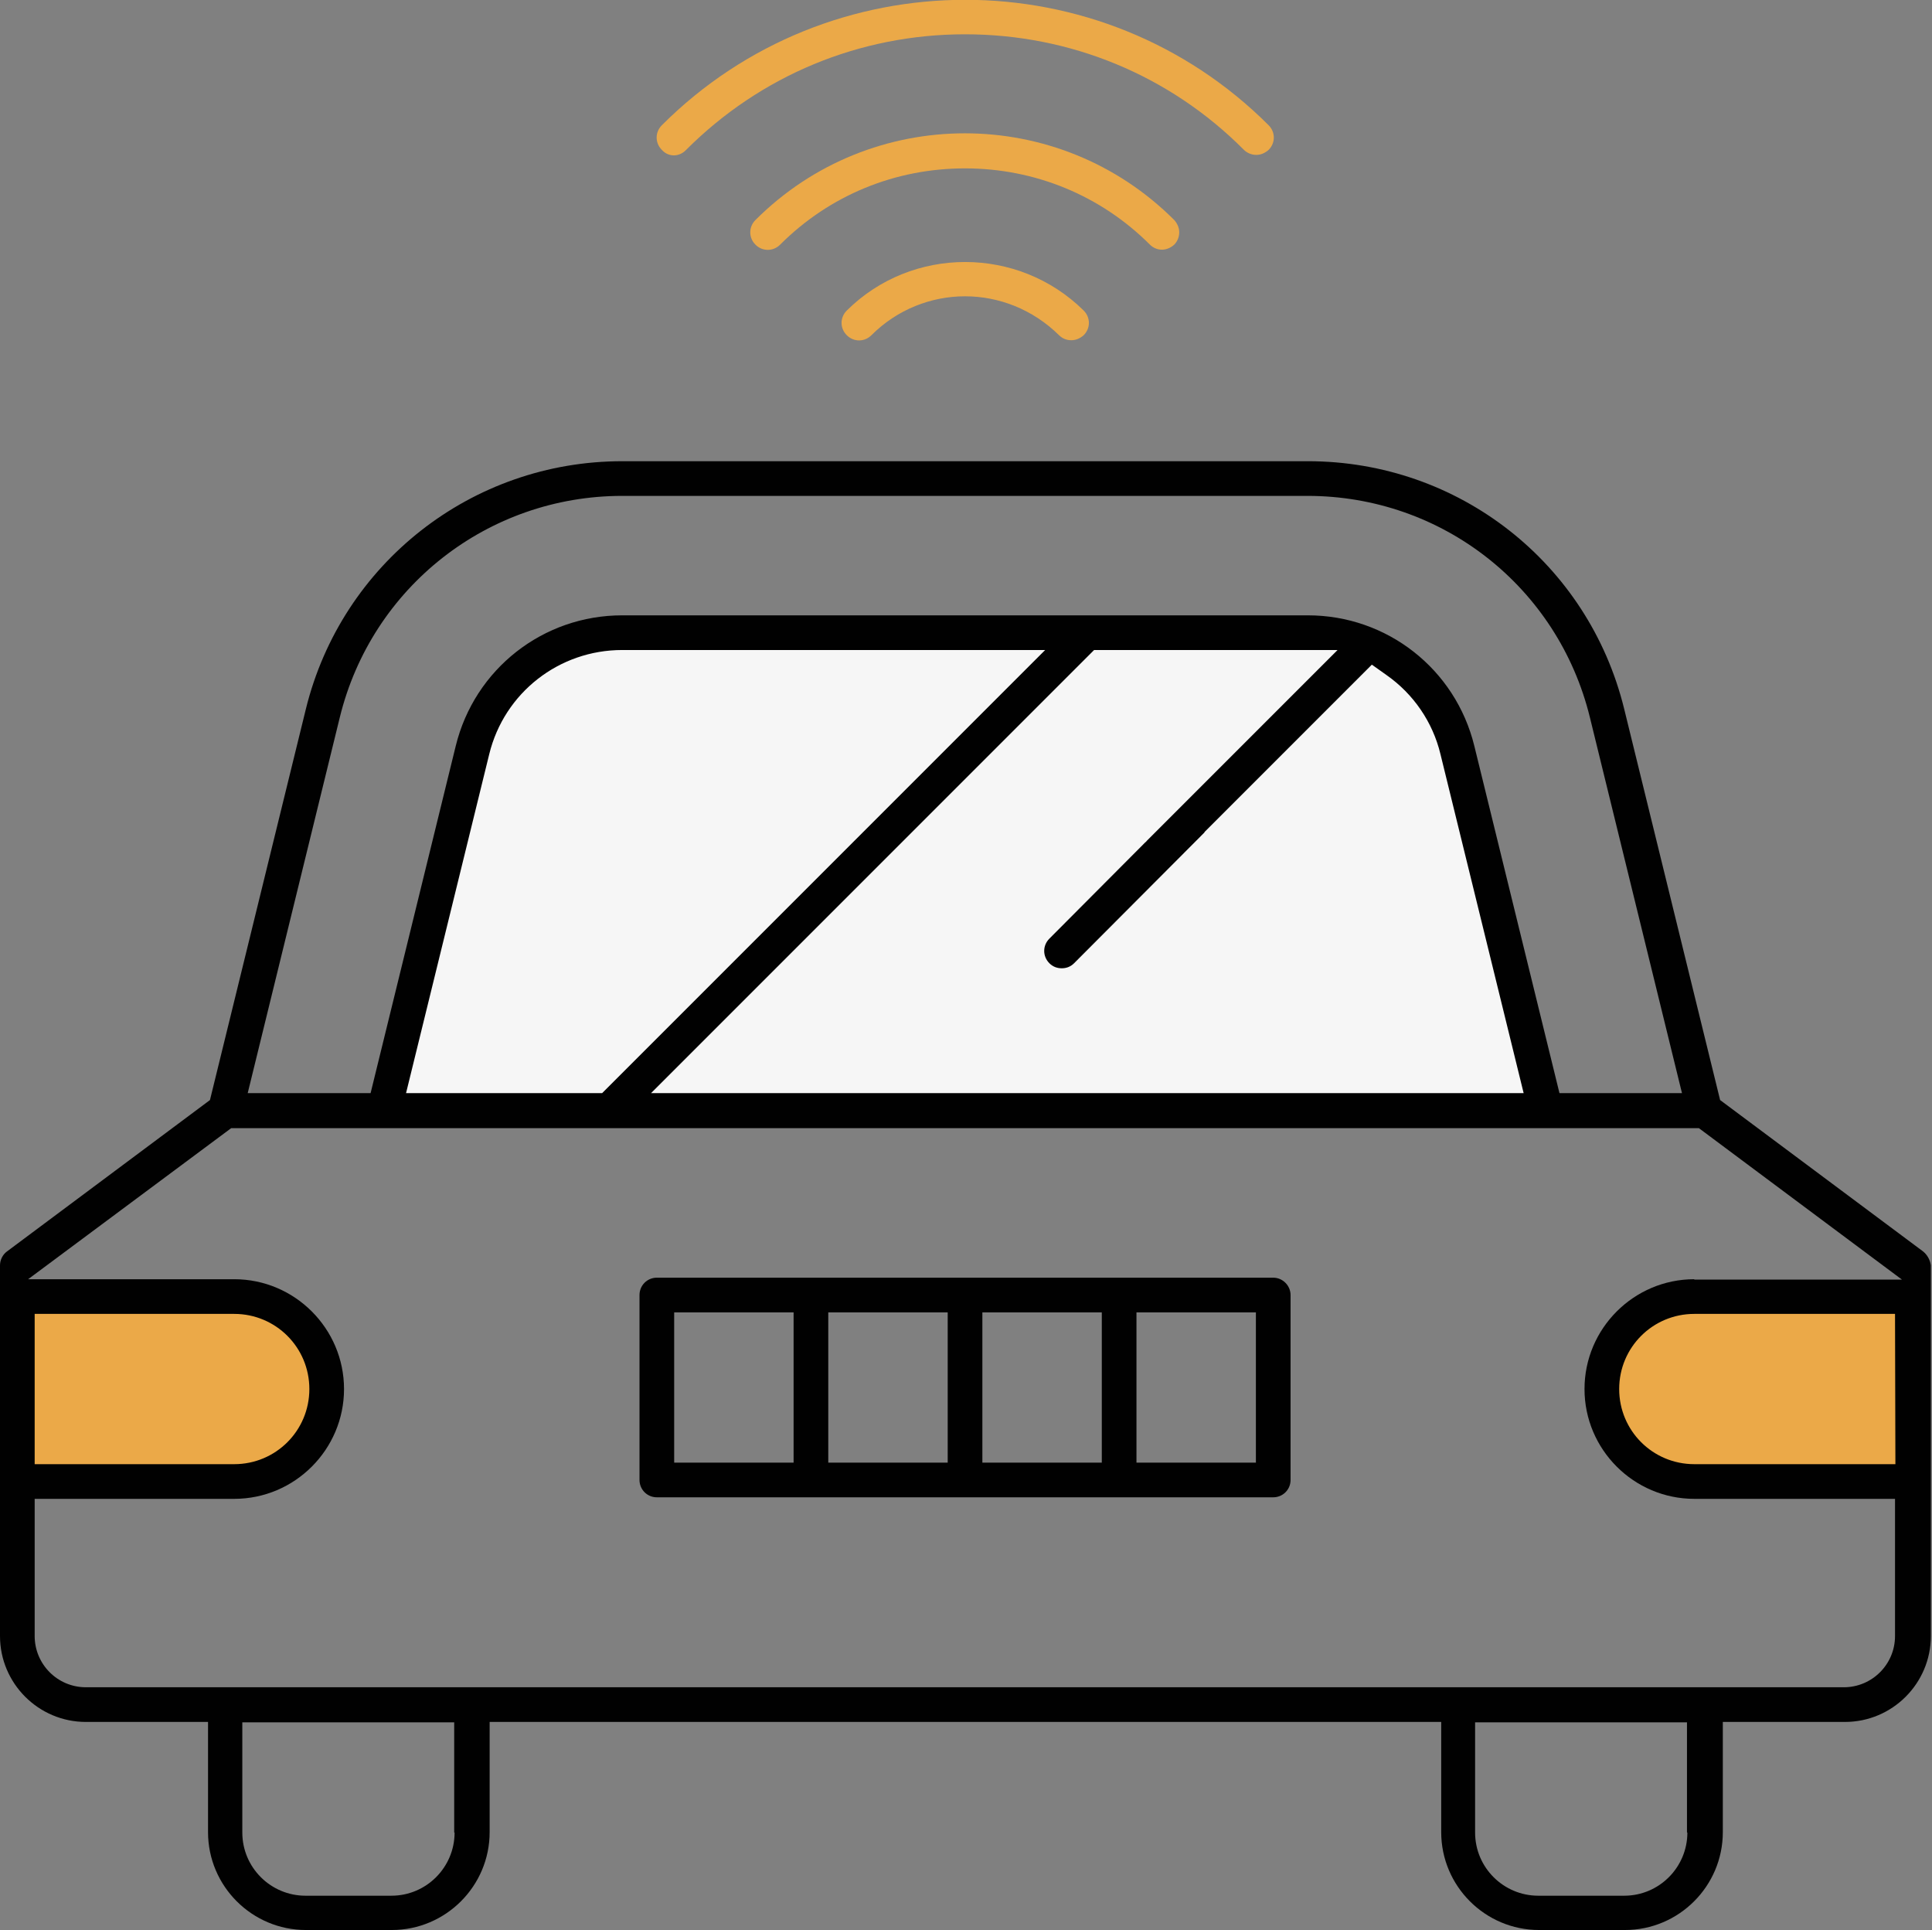
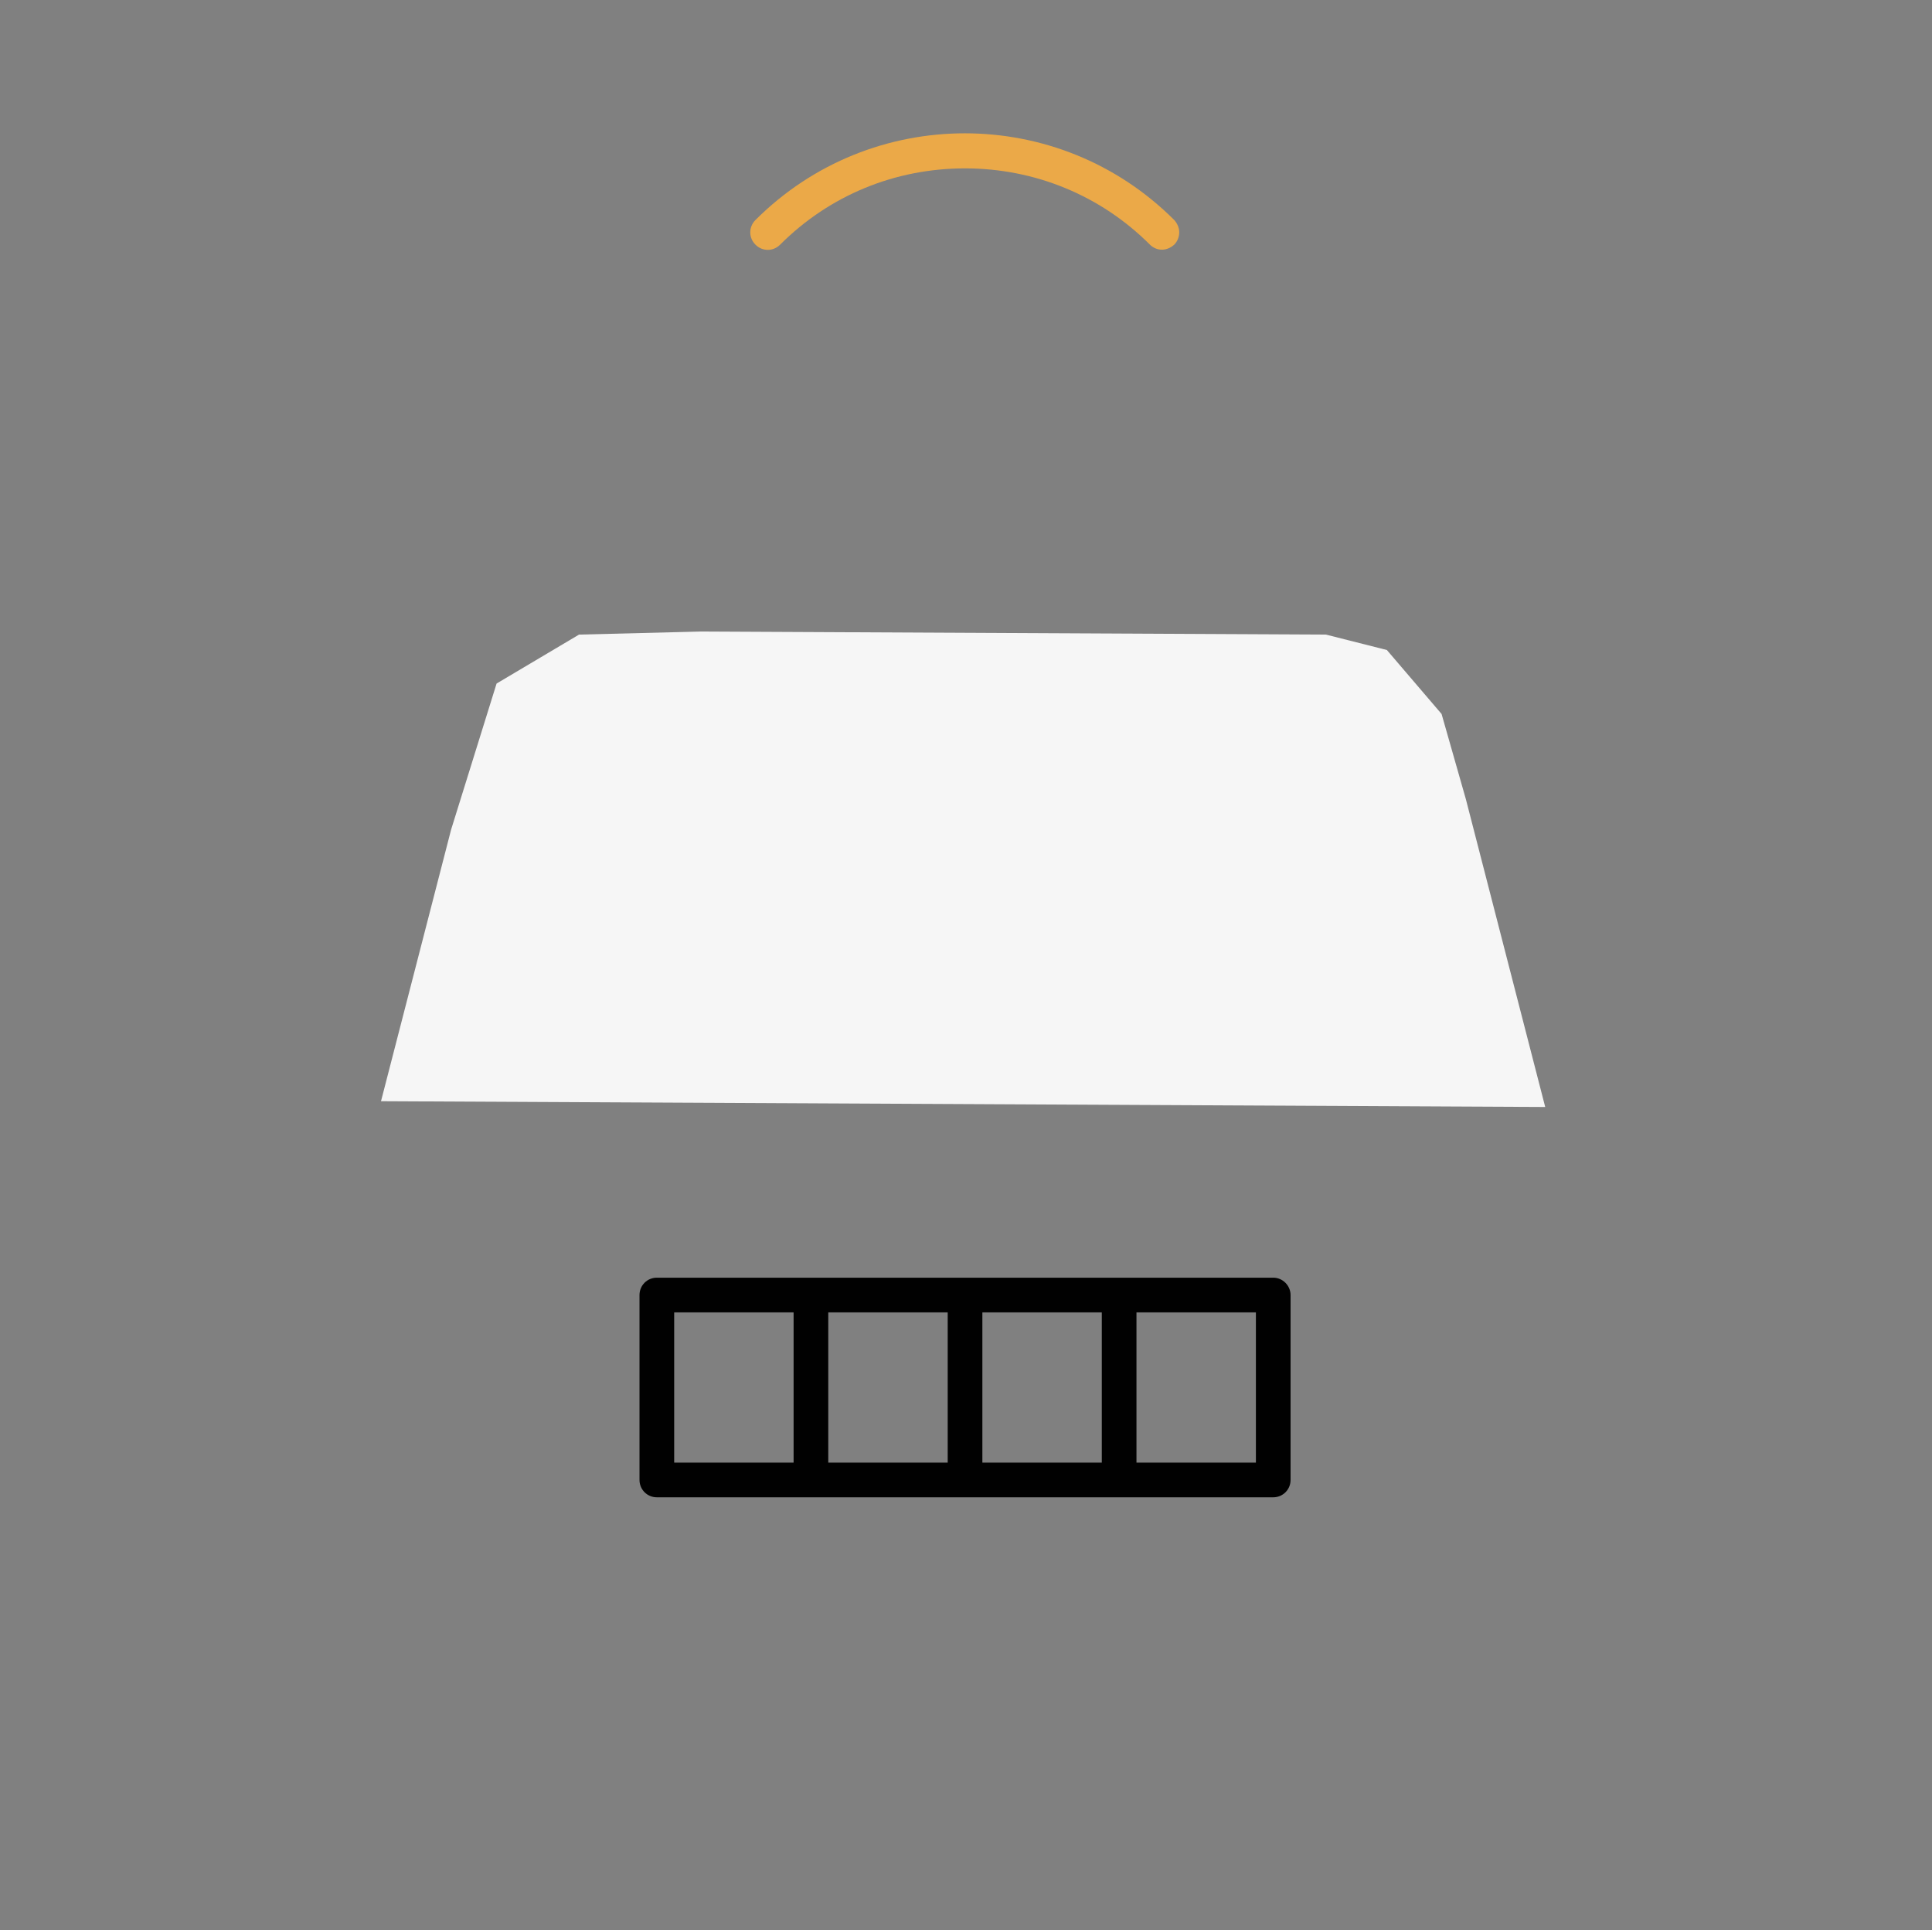
<svg xmlns="http://www.w3.org/2000/svg" version="1.1" id="Layer_1" x="0px" y="0px" viewBox="0 0 501.5 500.9" style="enable-background:new 0 0 501.5 500.9;" xml:space="preserve">
  <rect x="0" y="0" width="501.5" height="500.9" fill="#808080" stroke="none" />
  <style type="text/css">
	.st0{fill:#EBA948;}
	.st1{fill:#F6F6F6;}
	.st2{fill:#010101;}
</style>
  <g>
-     <polygon class="st0" points="3.4,335.3 5.5,384.9 43,384.9 69.9,383.3 81.5,371.7 83.1,351.7 68.3,338  " />
-     <polygon class="st0" points="496.1,335.3 494,384.9 456.5,384.9 429.6,383.3 418,371.7 416.4,351.7 431.2,338  " />
    <polygon class="st1" points="98.9,285.8 117.1,215.3 128.9,177.4 150.3,164.7 182,163.9 344.2,164.7 360,168.7 374.2,185.3    380.5,207.4 401.1,287.3  " />
-     <path class="st2" d="M499.2,324.8l-52.7-39.3l-24.9-101.5c-9.3-37.9-43-64.3-82.1-64.3h-27.8l0,0H179.2l0,0h-17.7   c-39,0-72.8,26.5-82.1,64.3L54.5,285.5L1.8,324.8C0.7,325.6,0,327,0,328.4v96.2c0,12.3,10,22.3,22.3,22.3H54v28.6   c0,14,11.4,25.4,25.4,25.4h22.3c14,0,25.4-11.4,25.4-25.4v-28.6h79.5h0.1h43.8h0.1h0.1h43.4h0.1h79.9v28.6   c0,14,11.4,25.4,25.4,25.4h22.3c14,0,25.4-11.4,25.4-25.4v-28.6h31.7c12.3,0,22.3-10,22.3-22.3v-96.2   C501,327,500.3,325.7,499.2,324.8z M88.2,186.2c8.3-33.9,38.5-57.5,73.3-57.5h45l0,0h86.9l0,0h46c34.9,0,65,23.6,73.3,57.5   l23.9,97.5h-31.8l-22.1-90.1c-4.9-20-22.7-33.9-43.2-33.9h-178c-20.5,0-38.3,13.9-43.2,33.9l-22.1,90.1H64.3L88.2,186.2z    M284,168.7h63.2l-49.5,49.5c-0.1,0.1-0.2,0.3-0.4,0.4l-24.9,25c-1.8,1.8-1.8,4.6,0,6.4c0.9,0.9,2,1.3,3.2,1.3s2.3-0.4,3.2-1.3   l33.7-33.8c0.1-0.1,0.2-0.2,0.2-0.3l43.4-43.4l3.8,2.7c7,4.9,12,12.2,14,20.5l21.6,88H169L284,168.7z M156.3,283.7h-50.9l21.6-88   c3.9-15.9,18.1-27,34.5-27h109.8L156.3,283.7z M118,475.6c0,9-7.3,16.4-16.4,16.4H79.3c-9,0-16.4-7.3-16.4-16.4v-28.6h55v28.6H118z    M438,475.6c0,9-7.3,16.4-16.4,16.4h-22.3c-9,0-16.4-7.3-16.4-16.4v-28.6h55v28.6H438z M492,380h-52.2c-10.8,0-19.5-8.7-19.5-19.5   S429,341,439.8,341h52.1L492,380L492,380z M439.8,332c-15.7,0-28.5,12.8-28.5,28.5s12.8,28.5,28.5,28.5h52.1v35.6   c0,7.4-6,13.3-13.3,13.3H311.7l0,0H179.2l0,0H22.3c-7.4,0-13.3-6-13.3-13.3V389h51.8c15.7,0,28.5-12.8,28.5-28.5S76.5,332,60.8,332   H7.3L60,292.8h381l52.7,39.3H439.8z M9,380v-39h51.8c10.8,0,19.5,8.7,19.5,19.5S71.6,380,60.8,380H9z" />
    <path class="st2" d="M330.5,331.6h-160c-2.5,0-4.5,2-4.5,4.5v48c0,2.5,2,4.5,4.5,4.5h160c2.5,0,4.5-2,4.5-4.5v-48   C335,333.7,333,331.6,330.5,331.6z M206,379.6h-31v-39h31V379.6z M246,379.6h-31v-39h31V379.6z M286,379.6h-31v-39h31V379.6z    M326,379.6h-31v-39h31V379.6z" />
-     <path class="st0" d="M178.1,38.9c19.3-19.3,45-30,72.4-30c27.3,0,53.1,10.6,72.4,30c0.8,0.8,2,1.3,3.2,1.3s2.3-0.5,3.2-1.3   c1.8-1.8,1.8-4.6,0-6.4c-43.4-43.4-114.1-43.4-157.5,0c-1.8,1.8-1.8,4.6,0,6.4C173.5,40.8,176.3,40.8,178.1,38.9z" />
    <path class="st0" d="M301.6,64.8c1.2,0,2.3-0.5,3.2-1.3c0.8-0.8,1.3-2,1.3-3.2s-0.5-2.3-1.3-3.2l0,0c-30-30-78.7-30-108.7,0   c-1.8,1.8-1.8,4.6,0,6.4c1.8,1.8,4.6,1.8,6.4,0c12.8-12.8,29.8-19.8,48-19.8c18.1,0,35.2,7,48,19.8   C299.3,64.3,300.4,64.8,301.6,64.8z" />
-     <path class="st0" d="M219.8,80.6c-1.8,1.8-1.8,4.6,0,6.4c1.8,1.8,4.6,1.8,6.4,0c6.7-6.7,15.5-10.1,24.3-10.1s17.6,3.4,24.4,10.1   c0.9,0.9,2,1.3,3.2,1.3s2.3-0.5,3.2-1.3c1.8-1.8,1.8-4.6,0-6.4C264.3,63.8,236.7,63.8,219.8,80.6z" />
  </g>
</svg>